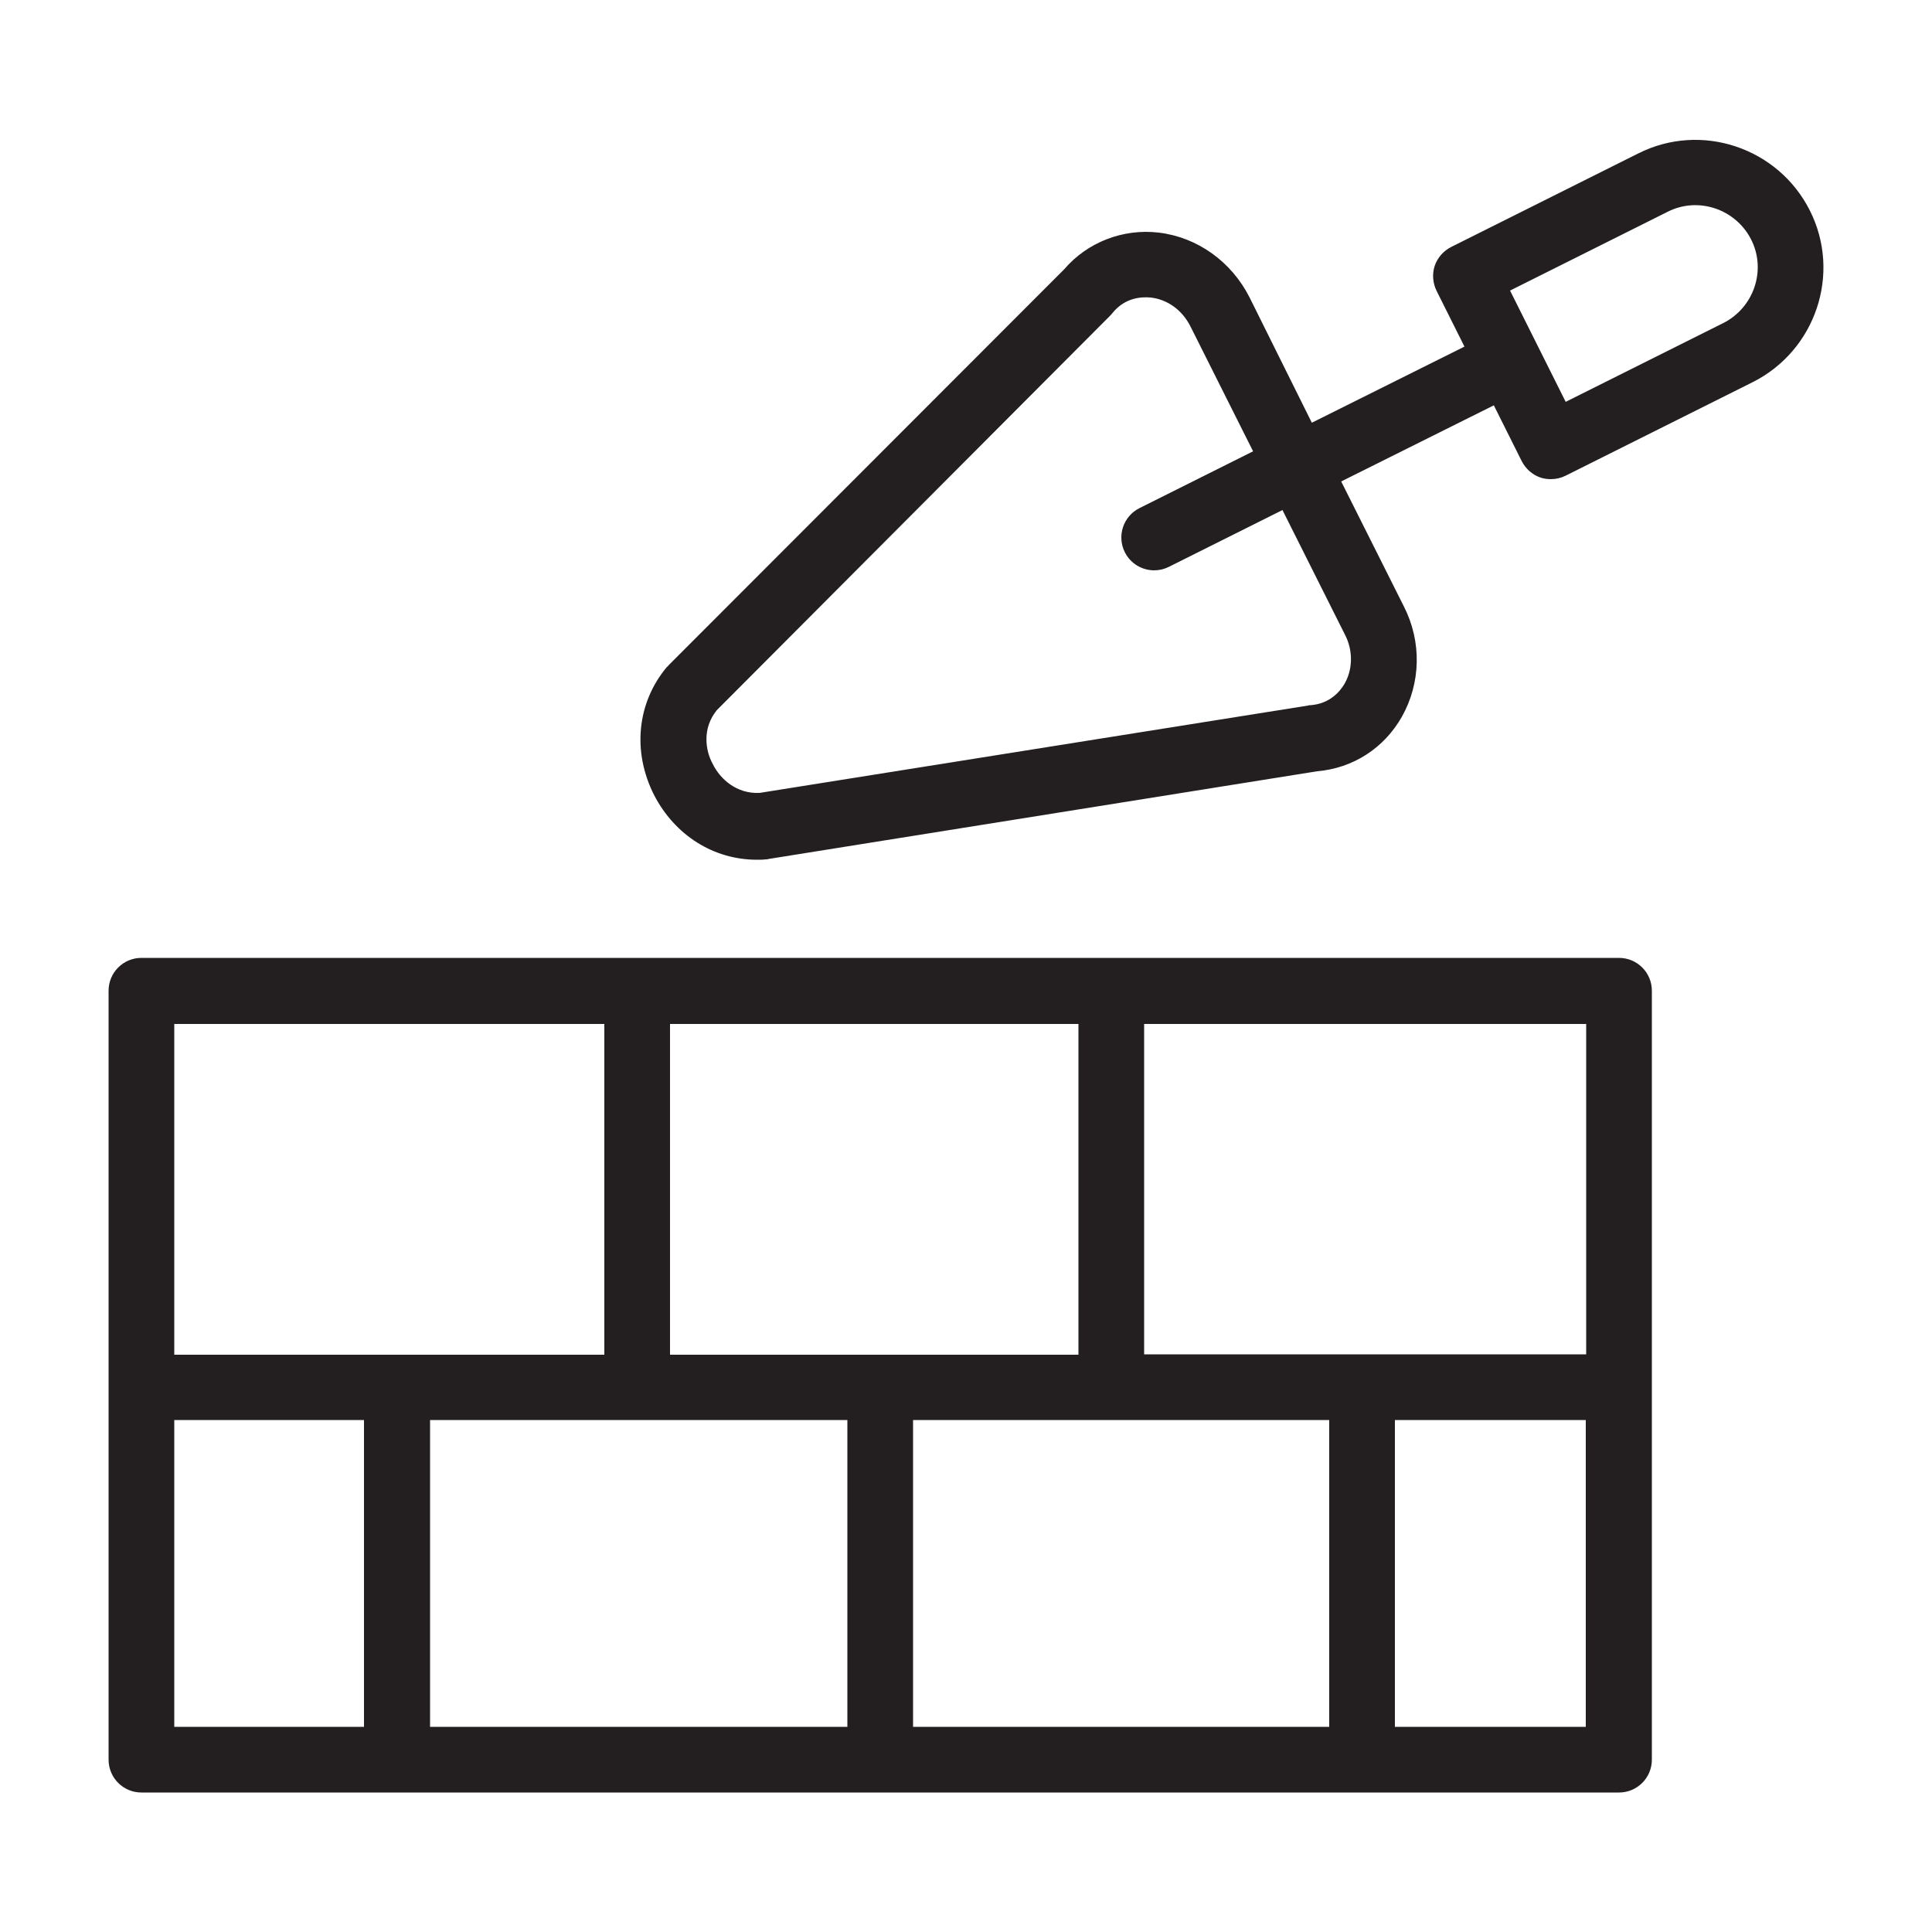
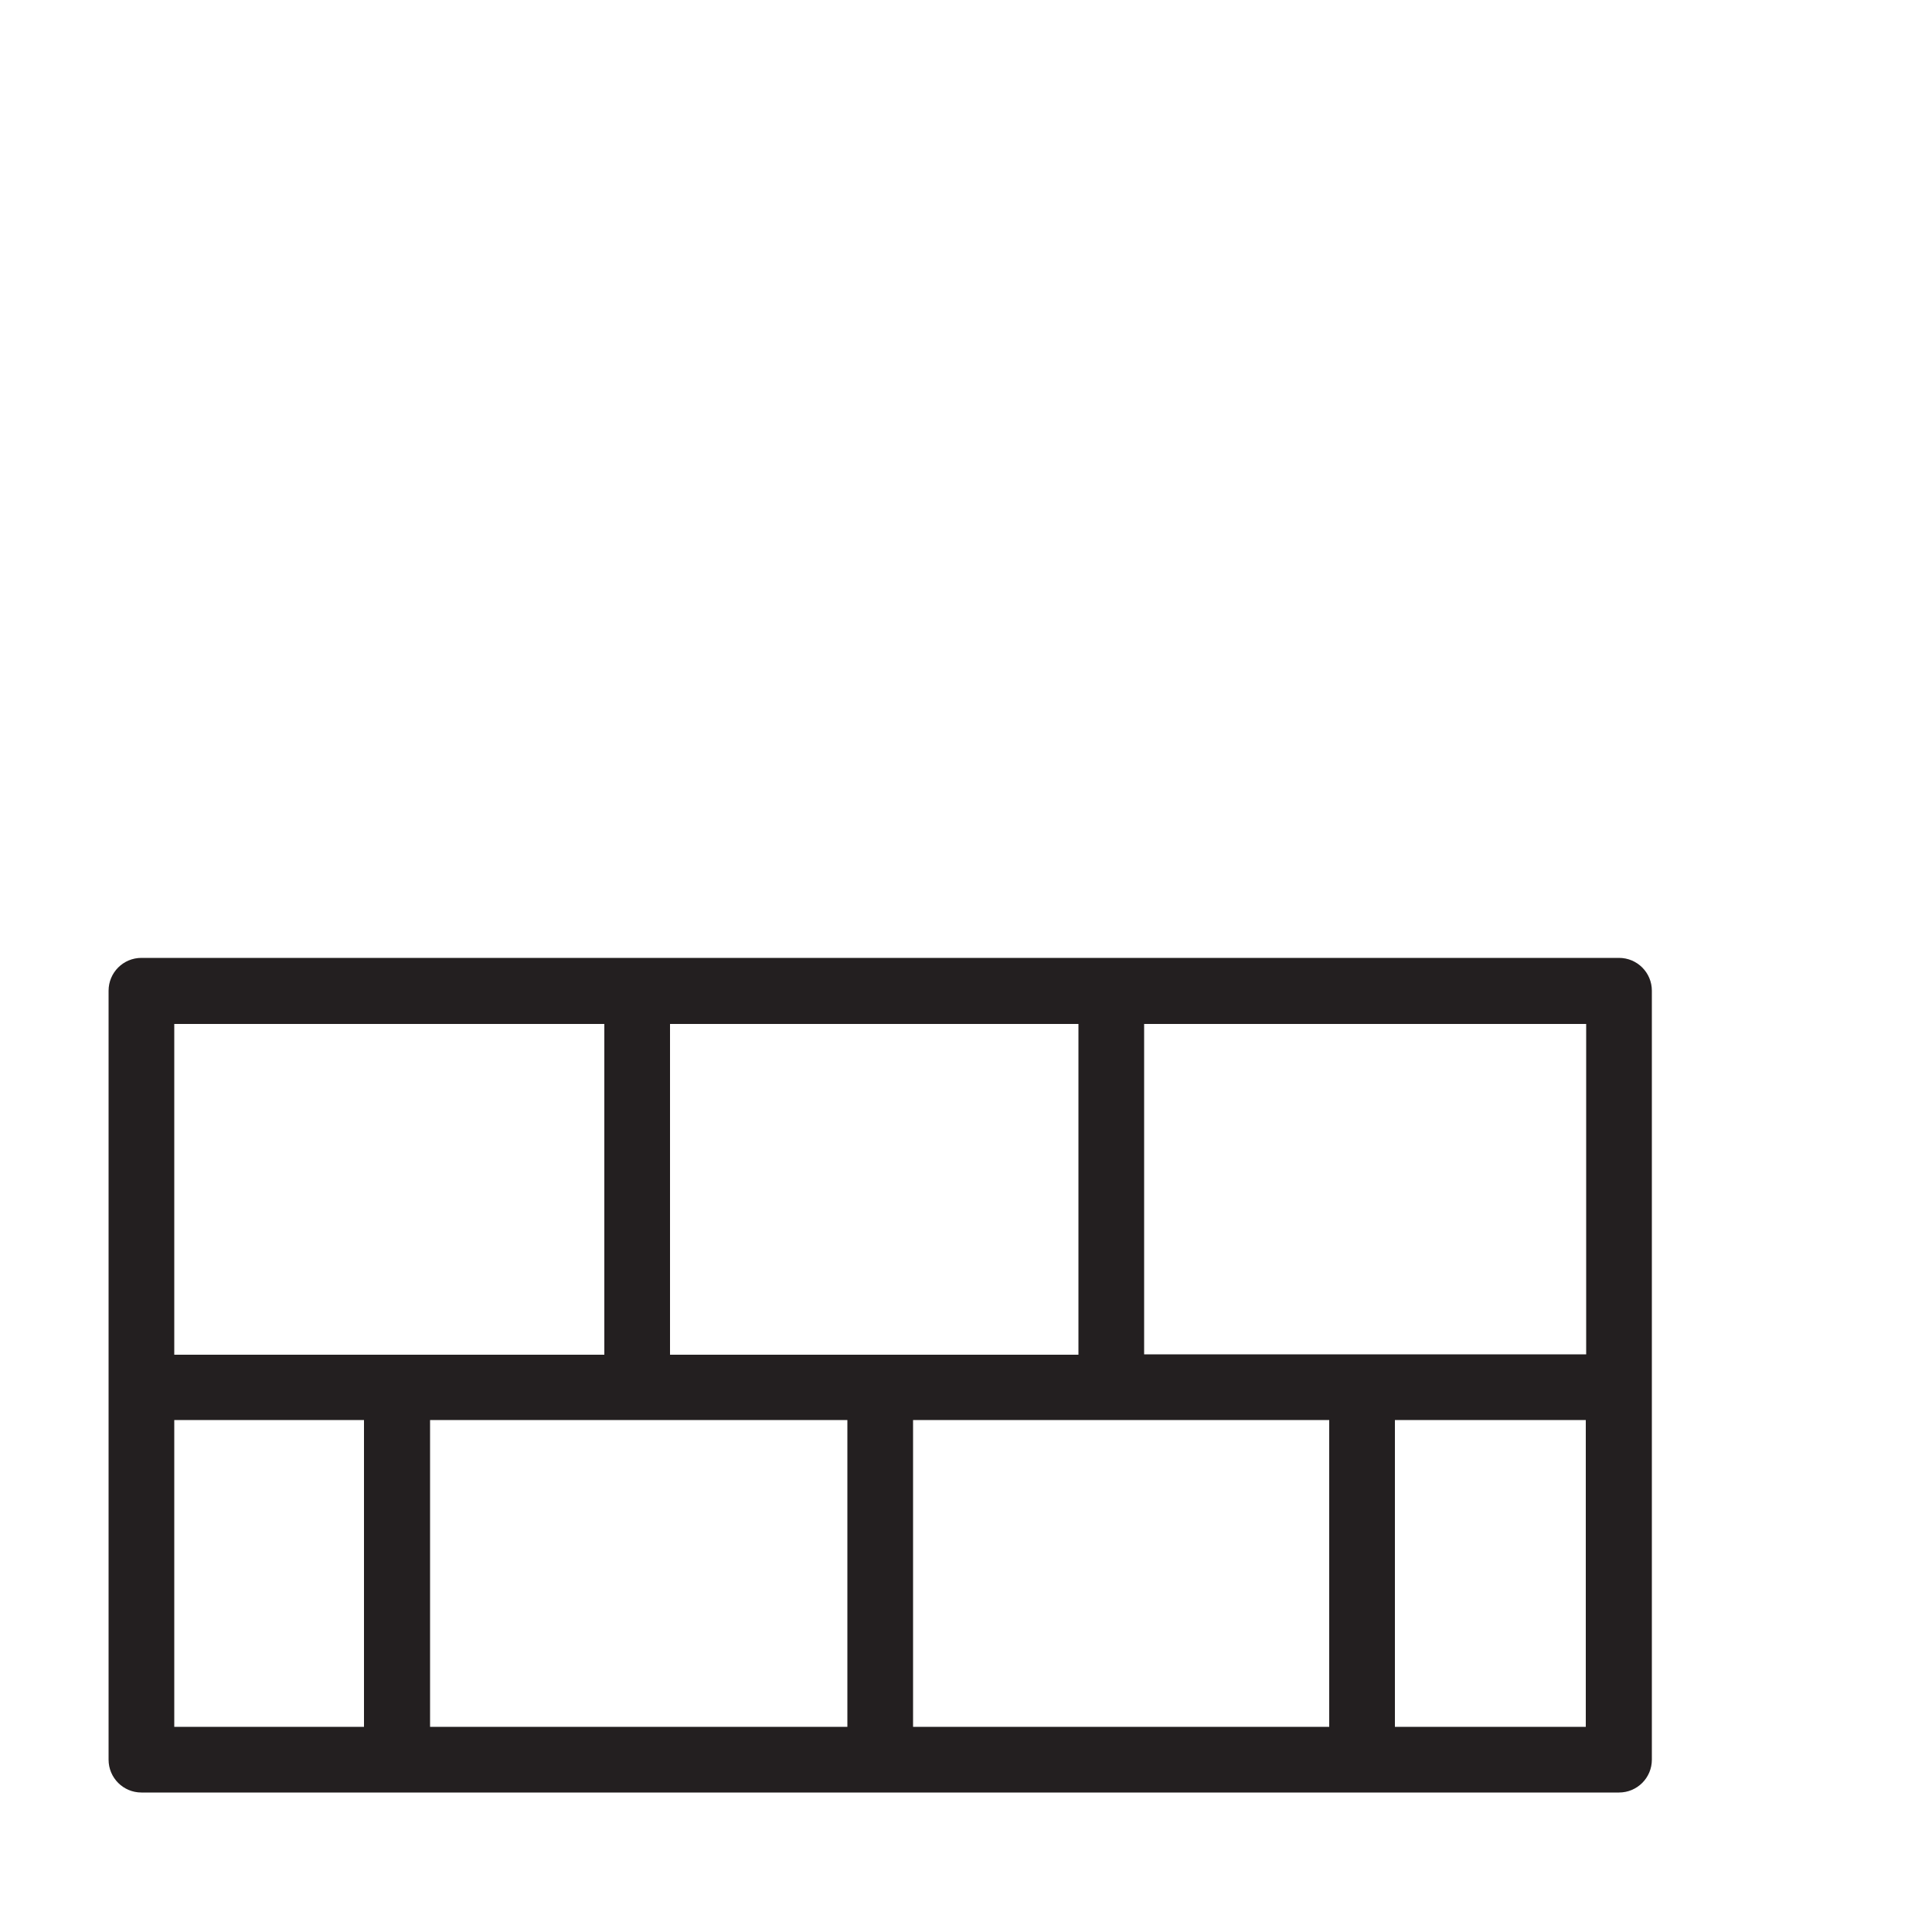
<svg xmlns="http://www.w3.org/2000/svg" id="OBJECTS" x="0px" y="0px" width="500px" height="500px" viewBox="0 0 500 500" xml:space="preserve">
  <path fill="#231F20" d="M36.6,463.9h191.2c0,0,0,0,0,0s0,0,0,0h191.2c4.7,0,8.5-3.8,8.5-8.5v-199c0-4.7-3.8-8.5-8.5-8.5H36.6 c-4.7,0-8.5,3.8-8.5,8.5v199C28.1,460.1,31.9,463.9,36.6,463.9z M45.1,367.5h49.1v79.4H45.1V367.5z M219.3,367.5v79.4h-108v-79.4 H219.3z M344,367.5v79.4H236.3v-79.4H344z M173.4,350.5V265h105.7v85.6H173.4z M361,446.9v-79.4h49.4v79.4H361z M410.4,350.5H296.1 V265h114.4V350.5z M156.4,265v85.6H45.1V265H156.4z" />
-   <path fill="#231F20" d="M195.9,222.5c0.7,0,1.5,0,2.3-0.1c0.2,0,0.5,0,0.7-0.1l142-22.7c9.3-0.8,17.3-6,21.9-14.1 c4.9-8.7,5.2-19.4,0.5-28.6l-16.2-32.3l39.5-19.7l7.2,14.4c1,2,2.8,3.6,4.9,4.3c0.9,0.3,1.8,0.4,2.7,0.4c1.3,0,2.6-0.3,3.8-0.9 l48.4-24.2c16.3-8.2,23-28.1,14.8-44.4c-8.2-16.3-28.1-23-44.4-14.8l-48.4,24.2c-2,1-3.6,2.8-4.3,4.9c-0.7,2.1-0.5,4.5,0.5,6.5 l7.2,14.4l-39.5,19.7L323.4,77c-4.7-9.3-13.5-15.6-23.5-16.8c-9.3-1.1-18.5,2.5-24.5,9.5L173.1,172.1c-0.2,0.2-0.3,0.4-0.5,0.5 c-7.8,9.3-9,22-3.3,33.2C174.7,216.2,184.7,222.5,195.9,222.5z M431.6,54.8c7.9-4,17.6-0.7,21.6,7.2c4,7.9,0.7,17.6-7.2,21.6 l-40.8,20.4l-14.4-28.8L431.6,54.8z M185.5,183.8L287.5,81.5c0.2-0.2,0.3-0.4,0.5-0.6c3.3-4,7.6-4.1,9.8-3.9 c4.4,0.5,8.2,3.3,10.3,7.5l16.2,32.3l-29.4,14.7c-4.2,2.1-5.9,7.2-3.8,11.4c1.5,3,4.5,4.7,7.6,4.7c1.3,0,2.6-0.3,3.8-0.9l29.4-14.7 l16.2,32.3c2.1,4.1,2,8.9-0.1,12.6c-1.1,1.9-3.7,5.2-8.8,5.6c-0.2,0-0.5,0-0.7,0.1l-141.9,22.6c-6,0.3-10.2-3.6-12.1-7.4 C182.5,194.2,181.7,188.5,185.5,183.8z" />
</svg>